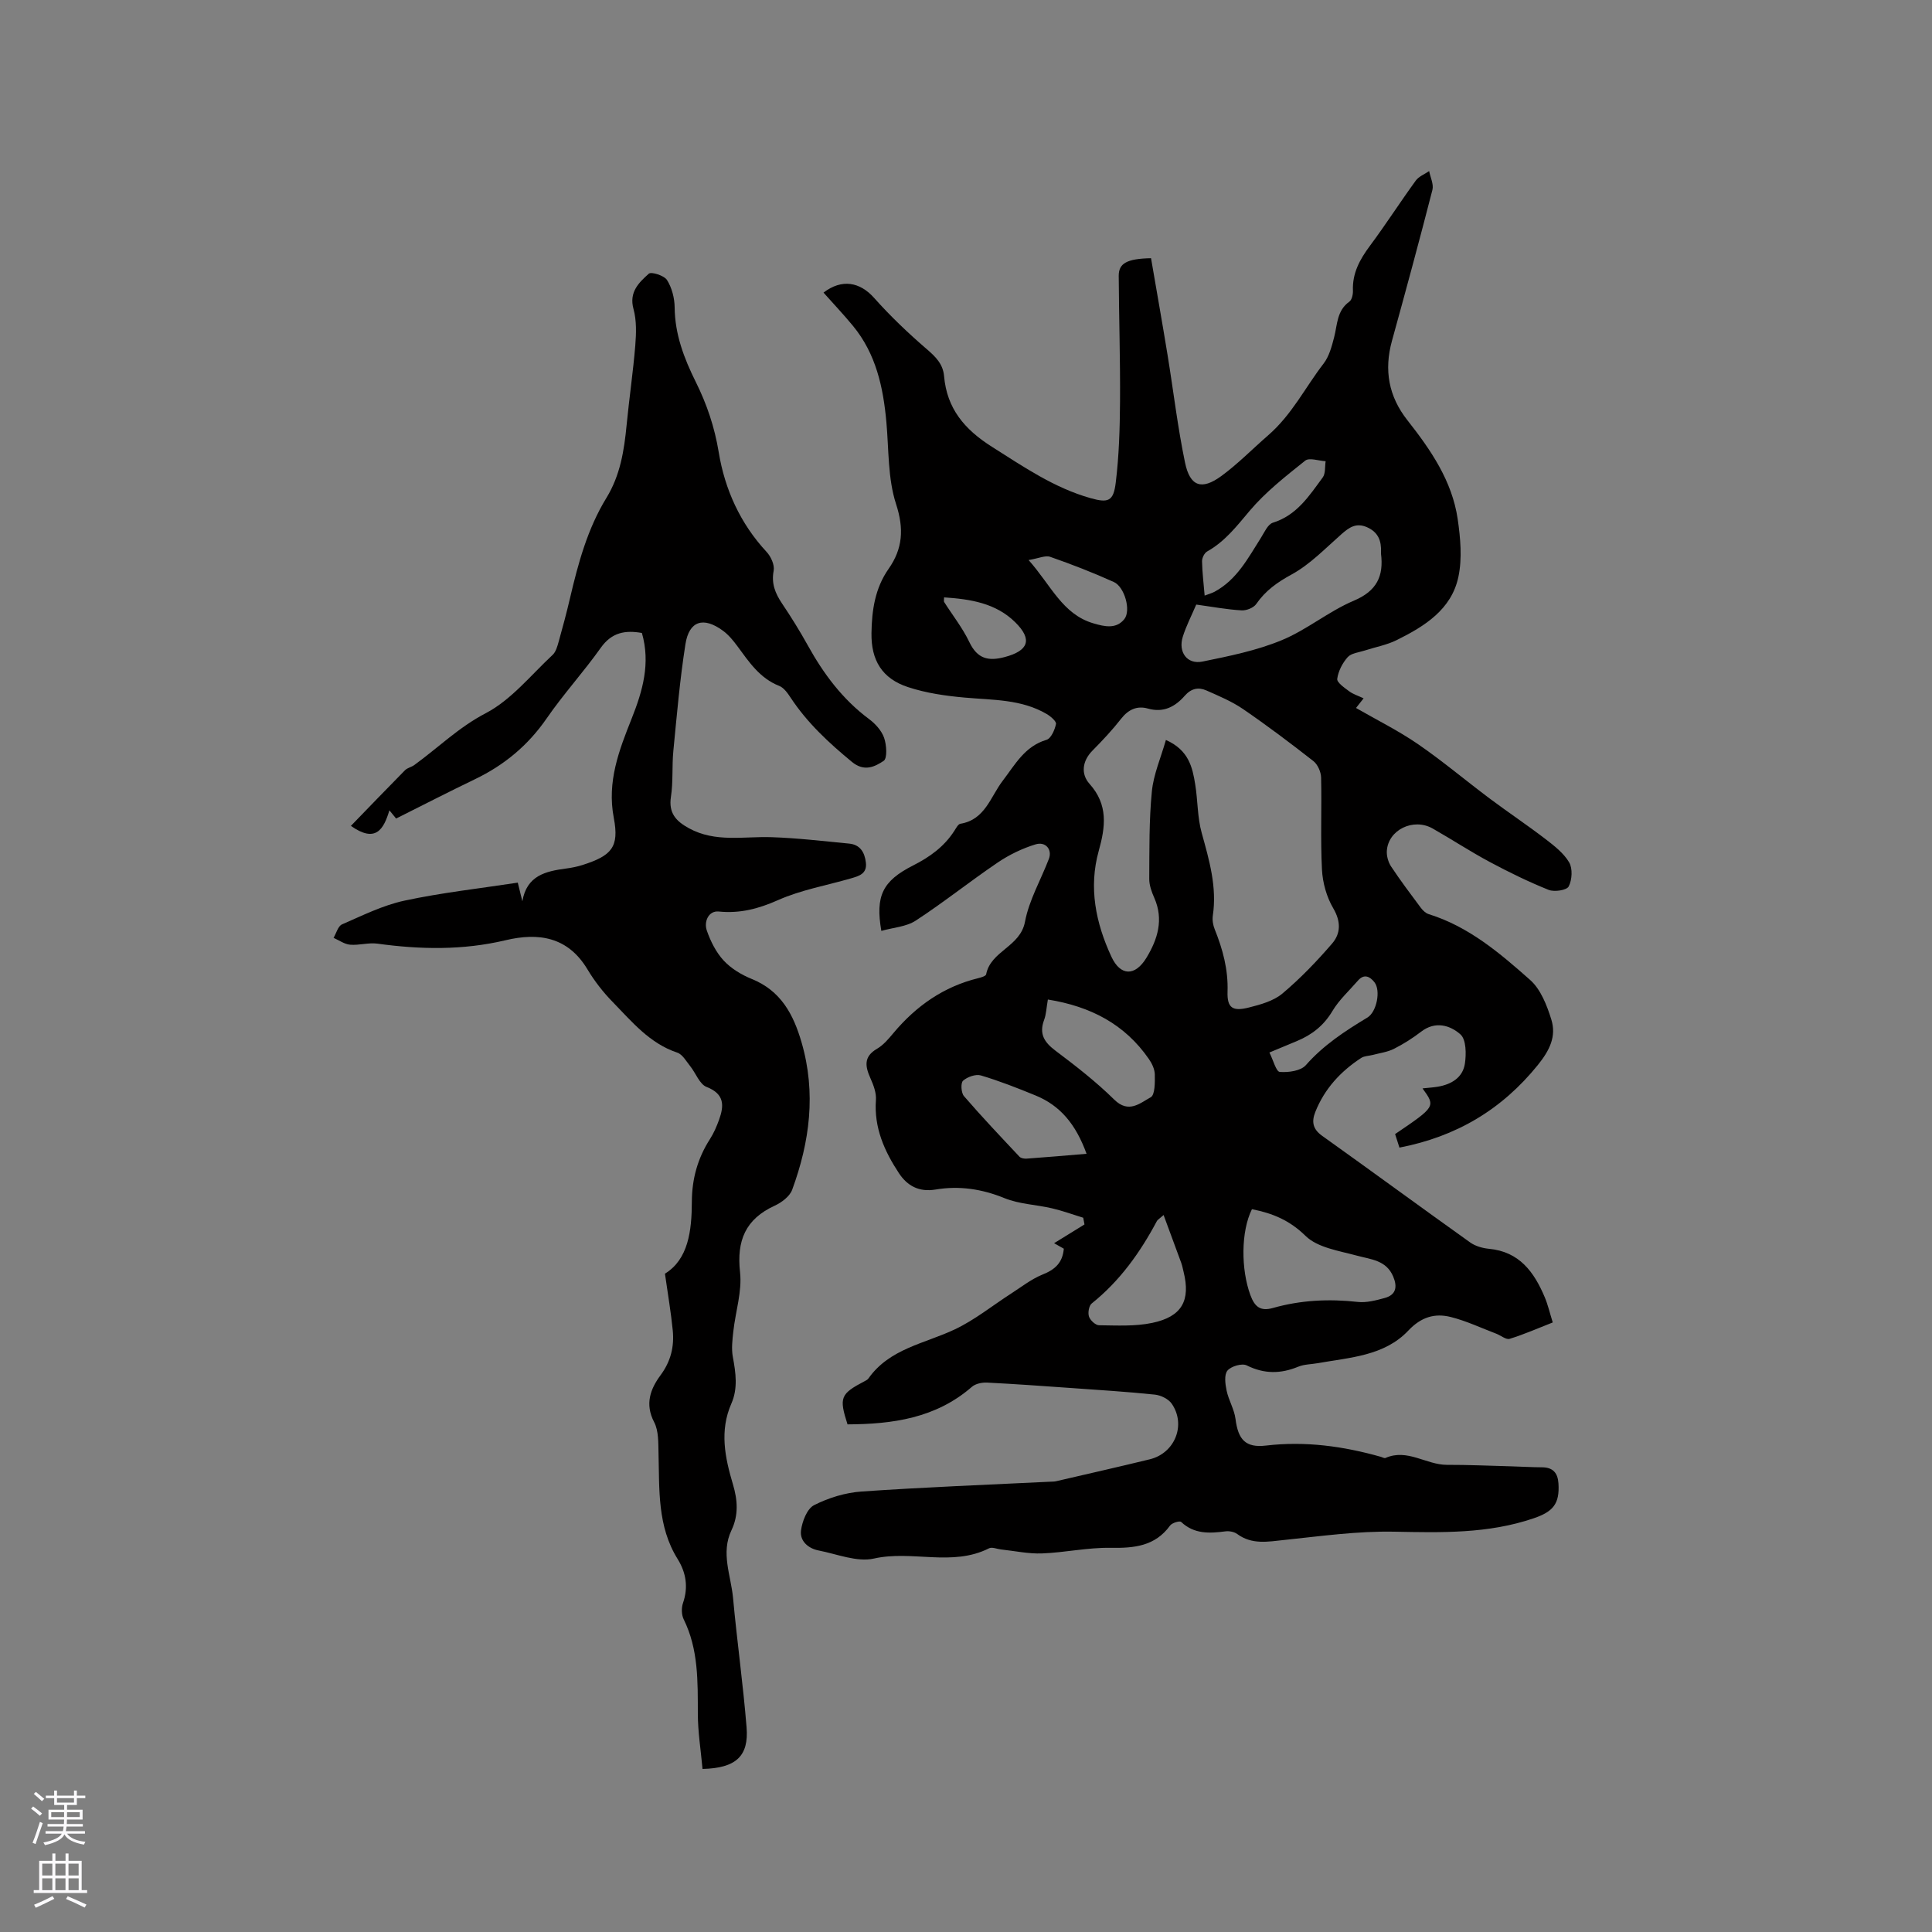
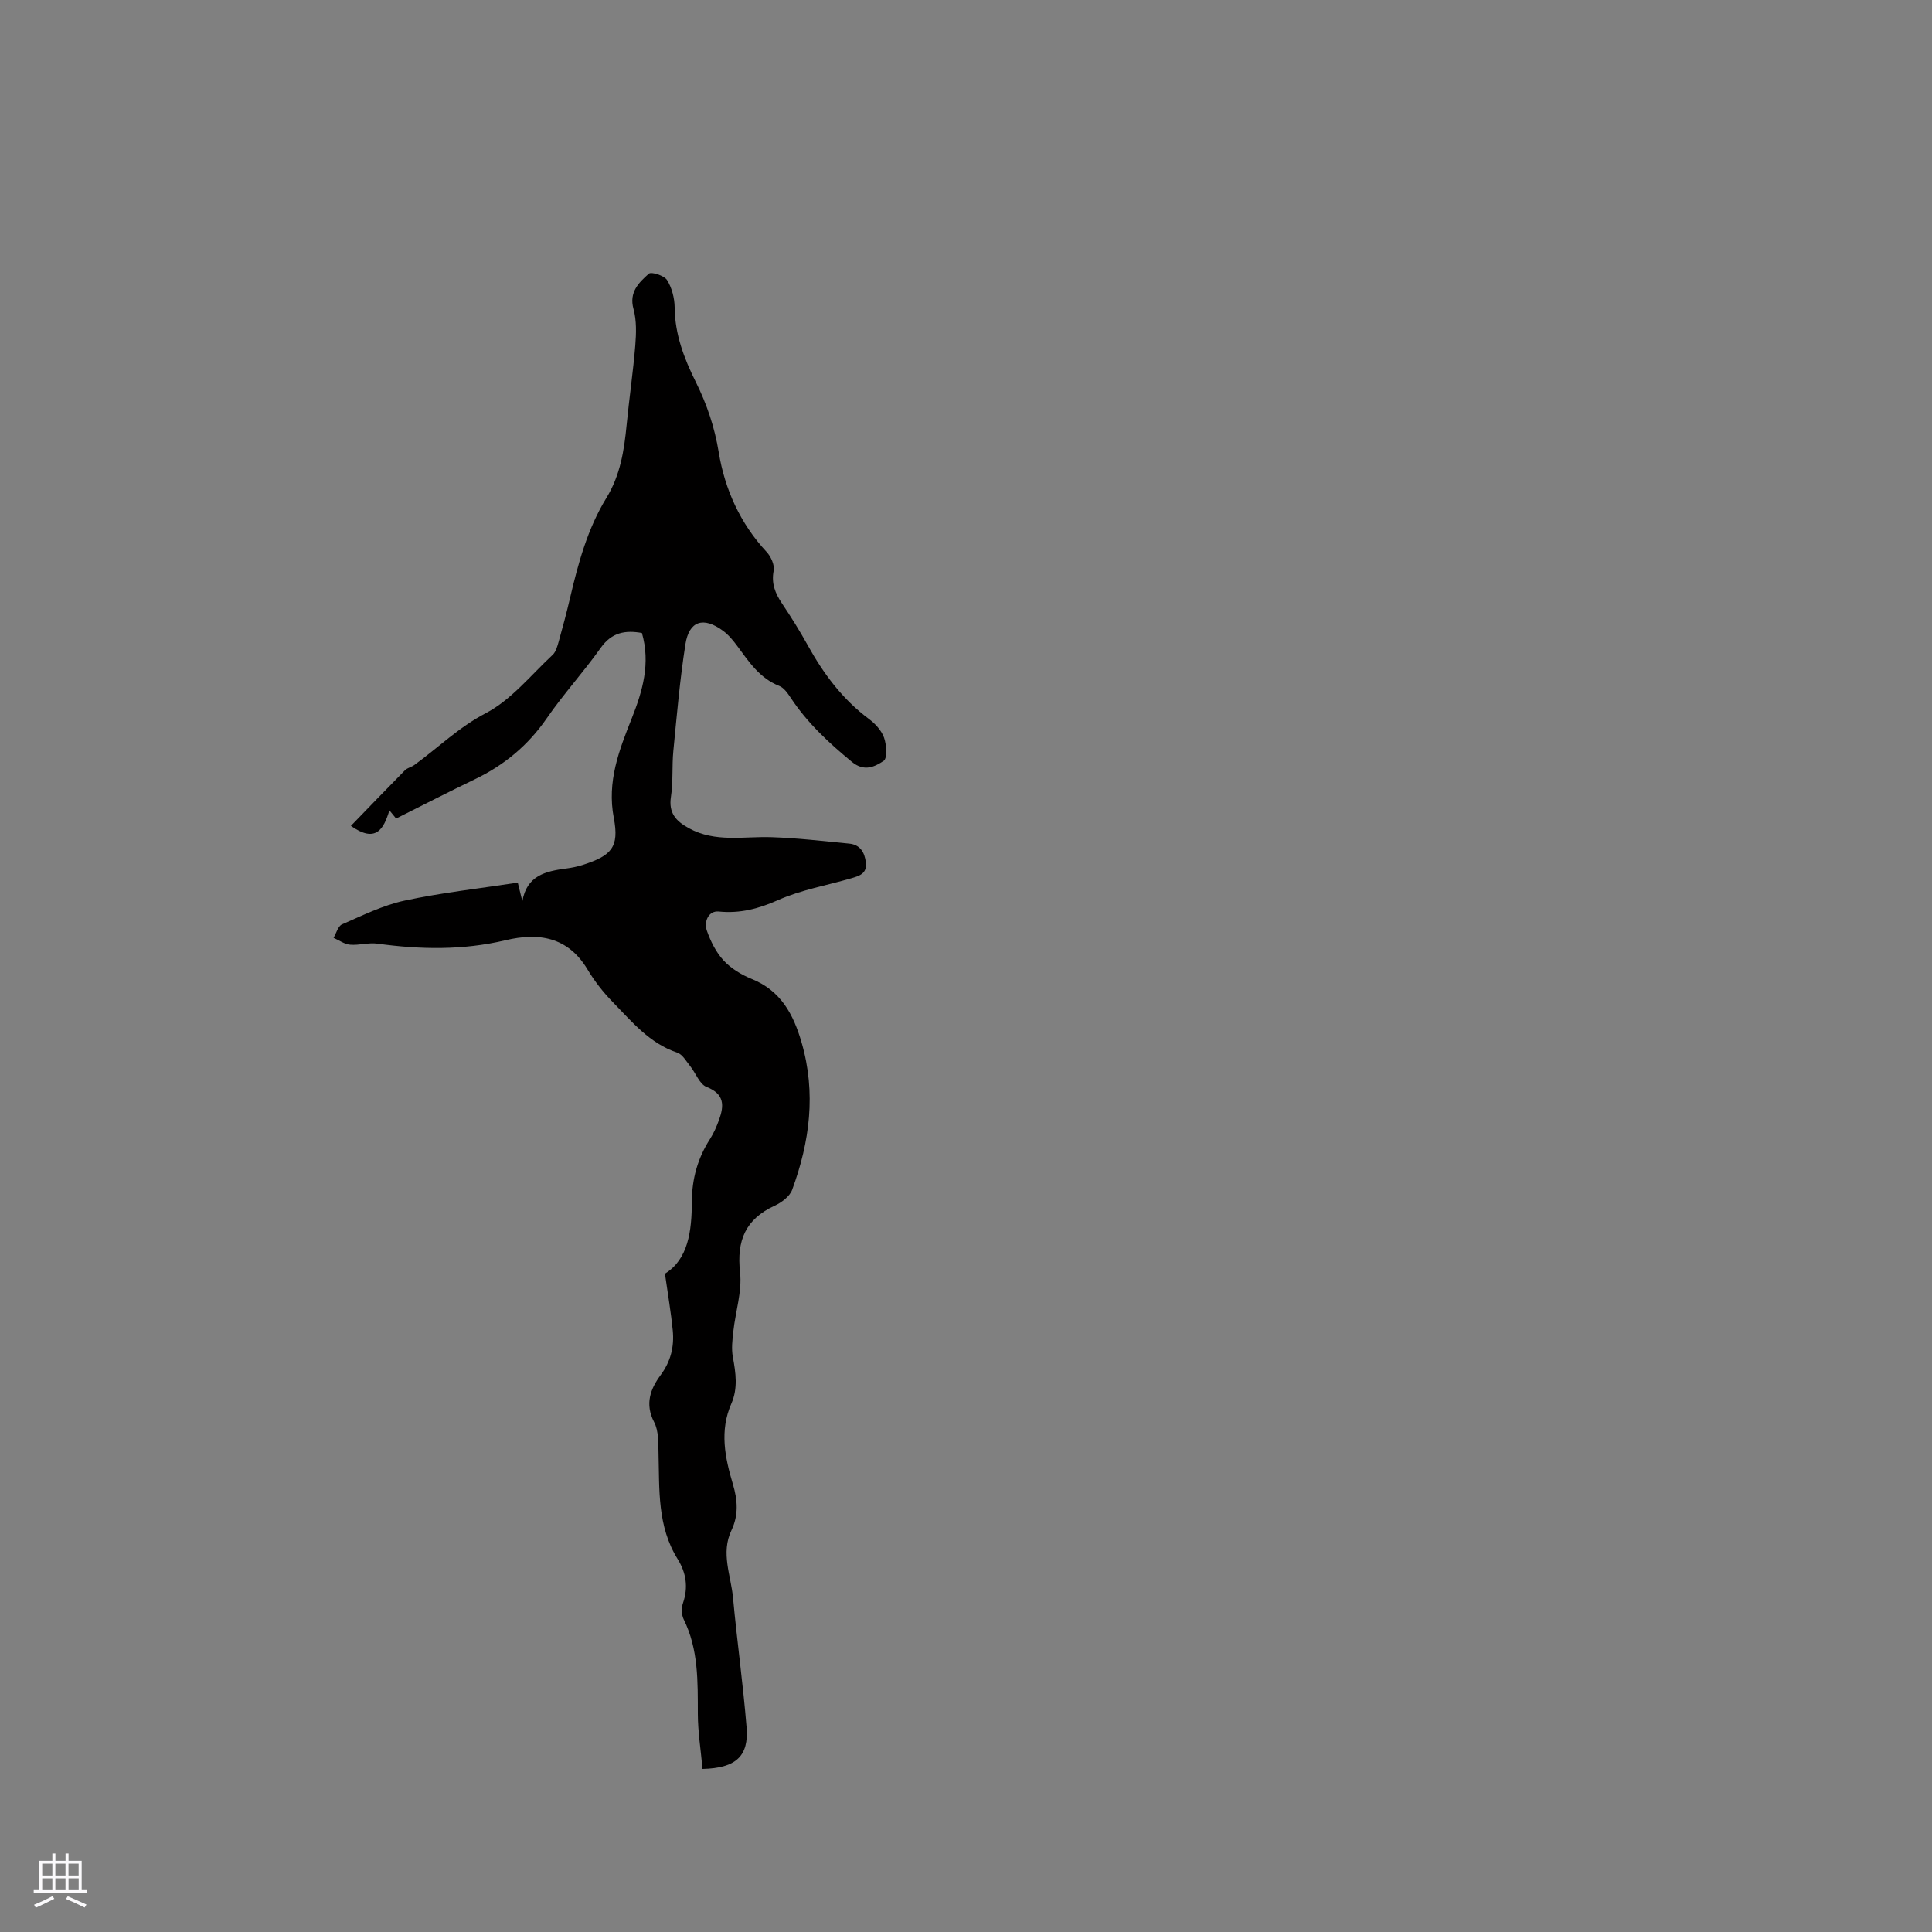
<svg xmlns="http://www.w3.org/2000/svg" enable-background="new 0 0 400 400" viewBox="0 0 400 400">
  <rect x="0" y="0" width="400" height="400" fill="#808080" stroke="none" />
-   <path d="m220.25 258.53c-.76-.43-1.55-.88-2.01-1.14 2.06-1.27 4.17-2.58 6.29-3.88-.09-.46-.17-.92-.26-1.39-2.15-.66-4.27-1.44-6.46-1.95-3.28-.77-6.79-.86-9.85-2.11-4.68-1.91-9.38-2.6-14.26-1.78-3.42.57-5.85-.75-7.59-3.39-3-4.56-5.18-9.41-4.76-15.14.11-1.46-.49-3.07-1.11-4.45-1.11-2.48-1.51-4.51 1.35-6.17 1.33-.78 2.41-2.08 3.42-3.29 4.69-5.58 10.37-9.57 17.52-11.32.6-.15 1.57-.43 1.64-.79.94-4.87 7.06-5.67 8.04-10.88.84-4.49 3.29-8.68 4.95-13.03.73-1.91-.65-3.65-2.77-3-2.72.83-5.41 2.13-7.77 3.72-5.76 3.9-11.2 8.26-17.02 12.06-1.98 1.29-4.7 1.44-7.13 2.13-1.24-7.19.2-10.31 6.55-13.53 3.5-1.77 6.48-3.92 8.6-7.24.34-.53.75-1.33 1.22-1.41 5.12-.83 6.23-5.6 8.76-8.9 2.57-3.35 4.54-7.13 9.07-8.48.94-.28 1.71-2.06 1.96-3.27.12-.54-1.1-1.59-1.92-2.07-5.24-3.08-11.14-2.88-16.94-3.4-3.96-.35-8.01-.93-11.77-2.17-5.37-1.76-7.66-5.55-7.57-11.19.07-4.71.73-9.28 3.54-13.29 2.93-4.18 3.22-8.28 1.55-13.42-1.72-5.3-1.49-11.25-2-16.93-.65-7.24-2.15-14.17-6.92-19.96-1.95-2.36-4.05-4.59-6.1-6.89 3.8-2.91 7.54-2.2 10.47 1.09 3.36 3.78 7.06 7.3 10.89 10.6 1.86 1.6 3.38 3.09 3.6 5.6.58 6.71 4.22 11.03 9.89 14.62 6.56 4.15 12.9 8.52 20.45 10.65 3.69 1.04 4.73.62 5.2-3.2.68-5.54.85-11.16.89-16.75.06-8.69-.22-17.38-.27-26.07-.01-2.6 1.66-3.56 6.69-3.66 1.13 6.61 2.33 13.35 3.43 20.09 1.21 7.41 2.08 14.9 3.61 22.24 1.03 4.93 3.43 5.75 7.51 2.77 3.43-2.51 6.49-5.65 9.64-8.38 5.01-4.34 7.71-9.95 11.53-14.9 1.16-1.5 1.7-3.57 2.19-5.46.68-2.63.54-5.5 3.14-7.36.54-.38.78-1.52.75-2.29-.14-3.61 1.42-6.45 3.5-9.25 3.29-4.42 6.27-9.07 9.51-13.53.63-.87 1.83-1.32 2.77-1.97.25 1.3.97 2.72.68 3.88-2.68 10.45-5.51 20.87-8.38 31.27-1.67 6.05-.7 11.49 3.21 16.45 4.82 6.12 9.24 12.54 10.4 20.45.57 3.92.95 8.13.15 11.94-1.42 6.78-7.01 10.26-12.79 13.12-2.06 1.02-4.42 1.44-6.63 2.16-1.2.39-2.75.53-3.5 1.36-1.09 1.22-1.96 2.91-2.17 4.5-.1.75 1.49 1.84 2.47 2.57.82.61 1.86.93 2.99 1.46-.52.66-.95 1.21-1.57 2 4.31 2.48 8.76 4.69 12.81 7.47 5.12 3.52 9.89 7.55 14.87 11.28 3.81 2.85 7.78 5.5 11.55 8.39 1.82 1.4 3.78 2.92 4.9 4.83.74 1.28.61 3.61-.1 4.98-.41.79-2.97 1.18-4.15.71-4.18-1.68-8.26-3.67-12.23-5.8-4.01-2.15-7.83-4.66-11.79-6.91-3.99-2.26-9.2.28-9.48 4.63-.07 1.06.29 2.33.87 3.22 1.93 2.91 4.03 5.71 6.13 8.52.42.56 1.02 1.16 1.66 1.36 8.29 2.57 14.74 8.07 21.01 13.63 2.19 1.94 3.47 5.25 4.38 8.17 1.09 3.5-.33 6.39-2.78 9.43-7.48 9.26-16.9 14.84-28.66 17.11-.3-.93-.61-1.89-.9-2.8 8.4-5.7 8.4-5.7 5.68-9.46 1.16-.13 2.14-.18 3.1-.34 2.84-.47 5.22-1.86 5.67-4.78.3-2 .28-4.99-.92-6.06-2.13-1.89-5.19-2.83-8.13-.57-1.76 1.35-3.66 2.56-5.64 3.56-1.33.67-2.91.87-4.38 1.26-.8.21-1.74.2-2.39.62-4.27 2.78-7.6 6.39-9.51 11.19-.79 1.99-.55 3.53 1.39 4.92 10.26 7.32 20.42 14.78 30.68 22.1 1.07.76 2.54 1.18 3.87 1.31 6.3.58 9.36 4.8 11.56 10.02.65 1.54 1.03 3.21 1.66 5.23-3.06 1.2-5.94 2.47-8.92 3.39-.74.23-1.83-.7-2.77-1.06-3.13-1.19-6.2-2.65-9.43-3.46-3.3-.83-6.13 0-8.77 2.8-4.98 5.28-12.11 5.57-18.75 6.76-1.35.24-2.81.22-4.05.73-3.64 1.5-7.05 1.53-10.67-.27-.98-.49-3.25.18-3.99 1.08-.71.87-.46 2.79-.17 4.15.42 2 1.59 3.87 1.84 5.87.54 4.24 2.05 6 6.3 5.5 8.15-.96 16.03.13 23.83 2.34.31.09.68.33.91.23 4.52-2.01 8.43 1.42 12.73 1.42 4.45-.01 8.9.19 13.35.31 2.12.06 4.23.19 6.35.2 2.25.01 3.25 1.17 3.39 3.32.28 4.27-1.14 5.87-5.11 7.23-9.45 3.23-19.11 2.97-28.91 2.78-7.56-.15-15.16.92-22.72 1.71-3.42.36-6.7 1.02-9.77-1.23-.62-.46-1.65-.65-2.43-.55-3.31.43-6.47.6-9.18-1.95-.3-.28-1.88.19-2.28.74-3.13 4.31-7.46 4.7-12.35 4.62-4.71-.08-9.43.98-14.16 1.16-2.81.11-5.66-.52-8.49-.82-.84-.09-1.86-.56-2.49-.24-7.64 3.86-15.92.34-23.83 2.12-3.52.79-7.64-.93-11.45-1.67-2.17-.42-3.93-1.97-3.65-4.14.25-1.89 1.25-4.5 2.7-5.24 3.01-1.53 6.5-2.6 9.87-2.83 13-.9 26.02-1.39 39.03-2.03.42-.02.86-.01 1.26-.11 6.46-1.5 12.93-2.96 19.36-4.53 5.19-1.27 7.55-7.13 4.54-11.5-.68-.99-2.26-1.76-3.5-1.89-5.78-.6-11.58-.96-17.37-1.37-5.8-.41-11.59-.83-17.39-1.12-1.04-.05-2.38.23-3.12.88-7.47 6.5-16.43 7.73-25.75 7.77-1.79-5.58-1.48-6.31 3.58-8.96.28-.14.59-.31.76-.56 4.38-6.19 11.63-7.19 17.86-10.14 4.15-1.96 7.81-4.94 11.7-7.44 2.11-1.36 4.14-2.96 6.43-3.9 2.61-1.03 4.2-2.44 4.45-5.37zm21.14-105.33c4.74 2.11 5.5 5.67 6.07 9.23.54 3.33.44 6.8 1.34 10.02 1.56 5.64 3.19 11.18 2.3 17.14-.13.9.04 1.95.39 2.8 1.67 4.16 2.81 8.32 2.66 12.93-.11 3.39 1.07 4.13 4.44 3.27 2.42-.61 5.09-1.35 6.92-2.89 3.71-3.12 7.11-6.66 10.28-10.34 1.81-2.1 1.86-4.56.24-7.32-1.37-2.33-2.19-5.27-2.33-7.99-.33-6.34-.03-12.72-.18-19.08-.03-1.16-.7-2.69-1.59-3.39-4.75-3.72-9.58-7.36-14.56-10.77-2.32-1.59-5-2.71-7.6-3.86-1.65-.73-3.14-.43-4.49 1.11-1.97 2.25-4.38 3.56-7.62 2.64-2.21-.63-4.02.17-5.52 2.08-1.82 2.33-3.86 4.51-5.95 6.62-2.17 2.19-2.41 4.89-.62 6.88 3.91 4.36 3.3 8.91 1.91 13.89-2.12 7.6-.62 14.92 2.62 21.9 1.87 4.03 4.9 4.12 7.27.21 2.31-3.82 3.59-7.89 1.62-12.37-.55-1.24-1.06-2.63-1.05-3.95.04-6.04-.05-12.1.54-18.09.34-3.53 1.85-6.95 2.91-10.67zm6.28-28.03c-1.01 2.36-2.09 4.44-2.78 6.64-1.01 3.2.89 5.81 4.07 5.16 5.54-1.13 11.18-2.27 16.37-4.41 5.23-2.15 9.75-5.99 14.96-8.19 4.76-2.01 6.22-5.08 5.63-9.76-.01-.1-.01-.21 0-.32.1-2.29-.55-4.08-2.86-5.12-2.27-1.02-3.71.01-5.32 1.42-3.33 2.93-6.49 6.25-10.31 8.34-2.99 1.63-5.42 3.35-7.33 6.11-.54.79-2.02 1.39-3.03 1.33-3.04-.17-6.05-.74-9.4-1.2zm11.53 125.18c-2.3 4.63-2.28 12.47-.32 17.79.88 2.38 2.04 3.41 4.68 2.66 5.75-1.63 11.6-1.91 17.55-1.25 1.81.2 3.76-.32 5.56-.81 2.37-.64 2.68-2.3 1.78-4.44-1.44-3.4-4.56-3.53-7.54-4.34-3.68-1-8.11-1.64-10.6-4.07-3.28-3.22-6.78-4.69-11.11-5.54zm-42.25-43.41c-.31 1.76-.34 3.07-.78 4.23-1.07 2.87.02 4.61 2.35 6.36 4.22 3.17 8.42 6.44 12.17 10.13 3 2.96 5.36.71 7.55-.48.9-.49.88-3.09.85-4.73-.02-1.08-.59-2.29-1.24-3.21-4.98-7.19-12.03-10.87-20.9-12.3zm23.96 44.62c-.94.83-1.26.99-1.39 1.25-3.46 6.5-7.66 12.39-13.48 17.05-.59.47-.84 1.93-.58 2.72.26.77 1.35 1.79 2.08 1.8 3.68.04 7.46.26 11.02-.49 6.16-1.29 7.96-4.64 6.49-10.57-.15-.61-.27-1.24-.48-1.84-1.17-3.2-2.36-6.39-3.66-9.92zm-15.95-12.68c-2.23-6.15-5.48-10-10.57-12.08-3.71-1.52-7.46-3-11.3-4.14-1.08-.32-2.81.3-3.7 1.09-.52.46-.4 2.5.18 3.18 3.71 4.3 7.62 8.42 11.51 12.56.31.32 1 .43 1.5.39 3.97-.28 7.92-.63 12.38-1zm24.45-115.57c.92-.35 1.53-.51 2.06-.8 4.62-2.49 6.93-6.97 9.59-11.16.72-1.14 1.42-2.8 2.48-3.13 4.96-1.54 7.52-5.58 10.31-9.36.61-.82.43-2.23.61-3.37-1.44-.08-3.39-.79-4.23-.12-4.04 3.23-8.2 6.48-11.51 10.4-2.67 3.17-5.12 6.35-8.8 8.41-.57.32-1.06 1.34-1.05 2.02.04 2.29.33 4.58.54 7.11zm-36.45-7.36c4.69 5.28 7.01 11.23 13.43 13.11 2.34.69 4.72 1.21 6.39-.88 1.43-1.8.04-6.69-2.17-7.68-4.3-1.94-8.71-3.66-13.17-5.21-1.01-.36-2.4.32-4.48.66zm49.86 101.96c.81 1.62 1.39 3.96 2.15 4.02 1.8.14 4.35-.21 5.4-1.41 3.65-4.15 8.11-7.06 12.74-9.85 1.92-1.16 2.8-5.59 1.46-7.3-.94-1.2-2.14-1.82-3.42-.35-1.8 2.08-3.9 3.98-5.29 6.31-1.79 3.01-4.25 4.92-7.35 6.21-1.64.69-3.29 1.38-5.69 2.37zm-67.36-94.23c0 .55-.08.8.01.95 1.75 2.76 3.82 5.37 5.22 8.3 1.65 3.46 3.91 4.02 7.35 3.1 4.87-1.3 5.79-3.6 2.17-7.18-4.03-3.99-9.3-4.81-14.75-5.17z" fill="#010000" />
  <path d="m145.45 366.24c-.35-3.88-.96-7.63-.97-11.39-.02-6.7.15-13.35-2.93-19.59-.46-.94-.49-2.38-.14-3.38 1.13-3.28.63-6.3-1.12-9.11-4.22-6.78-3.75-14.35-3.95-21.84-.06-2.19.05-4.67-.91-6.5-1.96-3.76-.76-6.88 1.33-9.71 2.12-2.86 2.85-5.9 2.53-9.25-.36-3.68-.99-7.33-1.62-11.77 4.83-2.97 5.55-8.83 5.57-14.92.02-4.69 1.2-8.97 3.74-12.93.79-1.23 1.39-2.62 1.89-4 1.06-2.94 1.16-5.35-2.58-6.81-1.46-.57-2.23-2.86-3.39-4.3-.82-1.02-1.6-2.45-2.69-2.81-5.72-1.91-9.37-6.39-13.33-10.45-1.99-2.03-3.79-4.34-5.25-6.78-4.05-6.75-10.11-7.67-16.98-6.03-8.81 2.09-17.63 1.93-26.52.7-1.83-.25-3.78.38-5.64.22-1.18-.1-2.29-.92-3.43-1.42.57-.96.92-2.42 1.74-2.78 4.23-1.84 8.47-3.96 12.93-4.92 7.73-1.66 15.63-2.53 23.47-3.73.28 1.15.61 2.5.95 3.86.91-5.35 4.84-6.22 9.04-6.78 1.15-.15 2.31-.38 3.41-.73 6.02-1.93 7.64-3.68 6.48-9.75-1.44-7.51 1.08-13.98 3.7-20.57 2.27-5.7 3.93-11.43 2.12-17.72-3.42-.61-6.23-.15-8.51 3.06-3.55 5.01-7.73 9.58-11.21 14.63-3.86 5.59-8.78 9.67-14.83 12.58-5.4 2.6-10.73 5.34-16.34 8.15-.1-.12-.61-.75-1.39-1.7-1.18 3.92-2.82 6.85-7.97 3.22 3.81-3.93 7.48-7.75 11.2-11.52.5-.5 1.34-.65 1.93-1.08 4.92-3.57 9.19-7.81 14.79-10.73 5.28-2.76 9.34-7.88 13.84-12.07.7-.65 1-1.83 1.28-2.82.83-2.95 1.62-5.93 2.32-8.91 1.69-7.23 3.63-14.4 7.55-20.79 2.87-4.69 3.67-9.83 4.18-15.13.53-5.48 1.34-10.94 1.79-16.43.2-2.5.28-5.16-.37-7.53-.97-3.51 1.12-5.47 3.16-7.31.52-.47 3.2.38 3.78 1.31 1.01 1.6 1.56 3.75 1.58 5.67.05 5.58 1.95 10.55 4.37 15.42 2.3 4.63 3.9 9.35 4.76 14.59 1.25 7.63 4.45 14.74 9.9 20.6.9.96 1.69 2.71 1.47 3.89-.51 2.67.32 4.68 1.72 6.78 1.89 2.81 3.69 5.7 5.33 8.66 3.27 5.91 7.2 11.19 12.68 15.27 1.31.97 2.6 2.39 3.13 3.88.52 1.48.7 4.27-.09 4.79-1.81 1.2-4 2.33-6.57.21-4.78-3.94-9.24-8.07-12.67-13.27-.63-.95-1.41-2.08-2.38-2.46-4.02-1.58-6.23-4.93-8.62-8.17-.87-1.18-1.84-2.38-3.01-3.24-4.05-2.99-7.03-2.08-7.79 2.78-1.15 7.31-1.78 14.7-2.5 22.07-.31 3.16-.02 6.39-.5 9.52-.52 3.37 1.06 5.05 3.71 6.5 5.49 3.02 11.36 1.66 17.13 1.86 5.37.18 10.72.81 16.07 1.33 2.27.22 3.2 1.81 3.45 3.92.28 2.33-1.42 2.79-3.06 3.27-5.06 1.47-10.36 2.39-15.13 4.51-4.06 1.8-7.86 2.8-12.29 2.36-2.07-.2-3.1 2.07-2.45 3.94.77 2.22 1.91 4.5 3.48 6.2 1.53 1.65 3.67 2.95 5.79 3.81 6.05 2.44 8.65 7.3 10.35 13.16 3.03 10.44 1.7 20.56-1.95 30.5-.5 1.37-2.18 2.63-3.61 3.29-6.06 2.78-7.91 7.23-7.18 13.79.44 3.97-.94 8.13-1.39 12.22-.2 1.77-.42 3.62-.1 5.33.61 3.28 1.07 6.51-.31 9.64-2.48 5.64-1.32 11.19.32 16.69.98 3.27 1.2 6.39-.3 9.54-2.25 4.71-.1 9.36.33 14.01.82 8.94 2.08 17.84 2.8 26.78.49 5.96-2.18 8.46-9.12 8.62z" fill="#010000" />
  <g fill="#fbfafc">
-     <path d="m6.44 374.46.42-.45c.65.47 1.27.95 1.85 1.44l-.45.49c-.65-.56-1.25-1.06-1.82-1.48m.93 7.33-.63-.26c.55-1.36 1.05-2.8 1.52-4.33.19.1.38.19.59.27-.46 1.29-.95 2.73-1.48 4.32m-.38-10.38.44-.42c.43.34 1.01.82 1.74 1.44l-.49.49c-.53-.51-1.09-1.01-1.69-1.51m2.5.35h1.72v-1.04h.59v1.04h3.52v-1.04h.59v1.04h1.75v.53h-1.75v1.42h-2.03v.97h3.22v2.03h-3.24c0 .35-.01.66-.03.93h3.32v.53h-3.37c-.03.27-.08.58-.15.94h3.96v.53h-3.71c.67.92 1.93 1.48 3.79 1.68-.13.24-.23.44-.29.59-2.13-.38-3.48-1.08-4.04-2.12-.43.97-1.77 1.72-4.03 2.23-.09-.19-.2-.37-.33-.55 2.1-.42 3.37-1.03 3.81-1.83h-3.36v-.53h3.58c.08-.29.13-.61.16-.94h-3.33v-.53h3.39c.02-.27.04-.58.04-.93h-3.23v-2.03h3.25v-.97h-2.07v-1.42h-1.73zm1.12 3.44v1h2.65c.01-.3.02-.44.01-.4v-.25-.35zm1.19-2h3.52v-.91h-3.52zm4.71 2h-2.63v.59c0 .15-.01.28-.01.4h2.64z" />
    <path d="m13.56 383.74h.63v1.52h2.72v6.07h1.13v.6h-11.06v-.6h1.13v-6.07h2.73v-1.52h.63v1.52h2.1v-1.52zm-2.69 8.83.38.56c-1.24.63-2.53 1.25-3.85 1.85-.1-.21-.21-.42-.34-.63 1.36-.55 2.63-1.15 3.81-1.78m-2.13-4.27h2.1v-2.45h-2.1zm0 3.04h2.1v-2.46h-2.1zm2.72-3.04h2.1v-2.45h-2.1zm0 3.04h2.1v-2.46h-2.1zm6.07 3.6c-1.41-.71-2.7-1.3-3.86-1.78l.35-.56c1.45.62 2.75 1.19 3.88 1.72zm-1.25-9.09h-2.1v2.45h2.1zm-2.09 5.49h2.1v-2.46h-2.1z" />
  </g>
</svg>